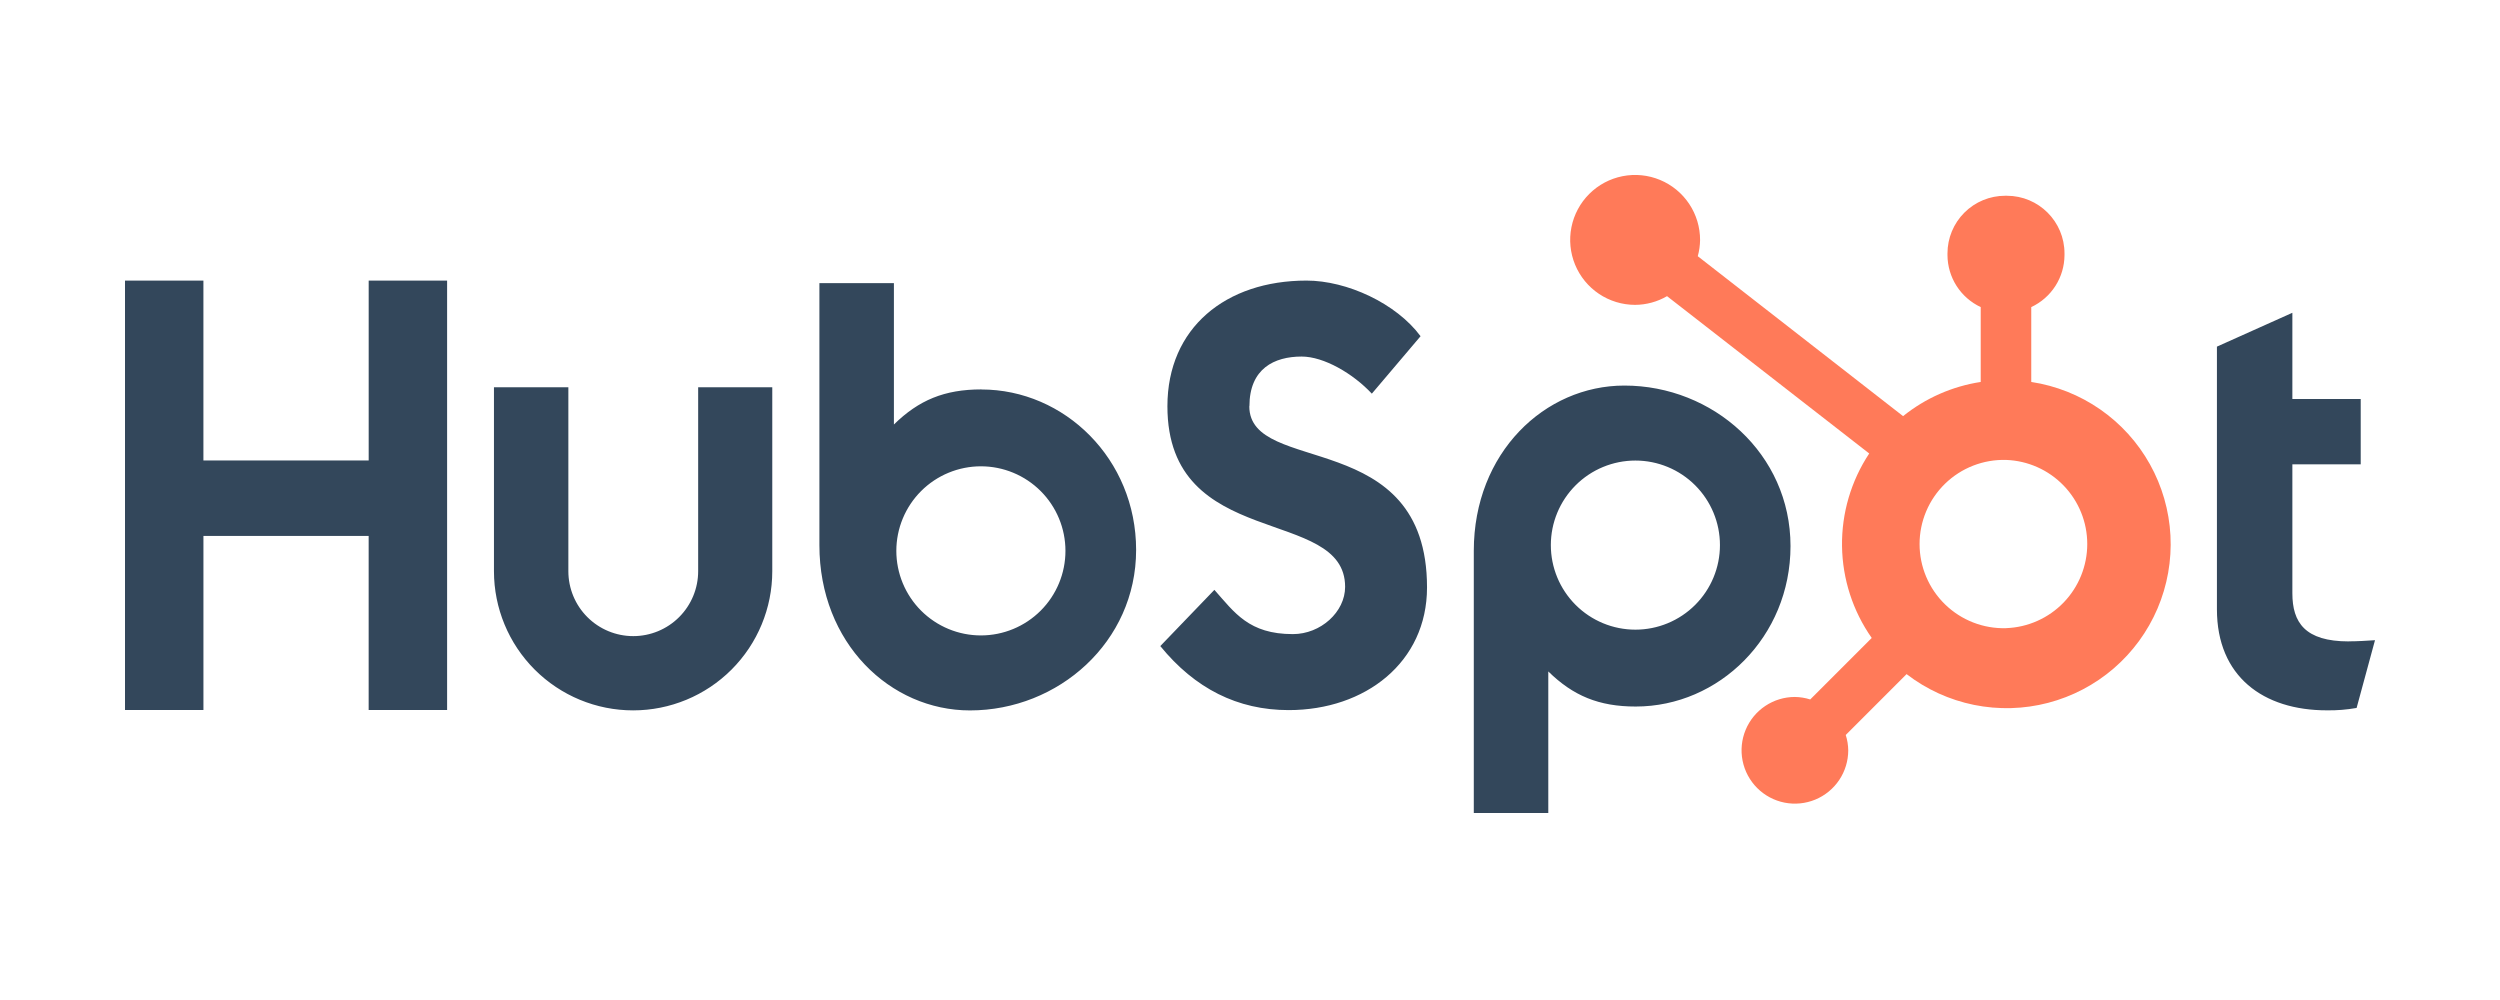
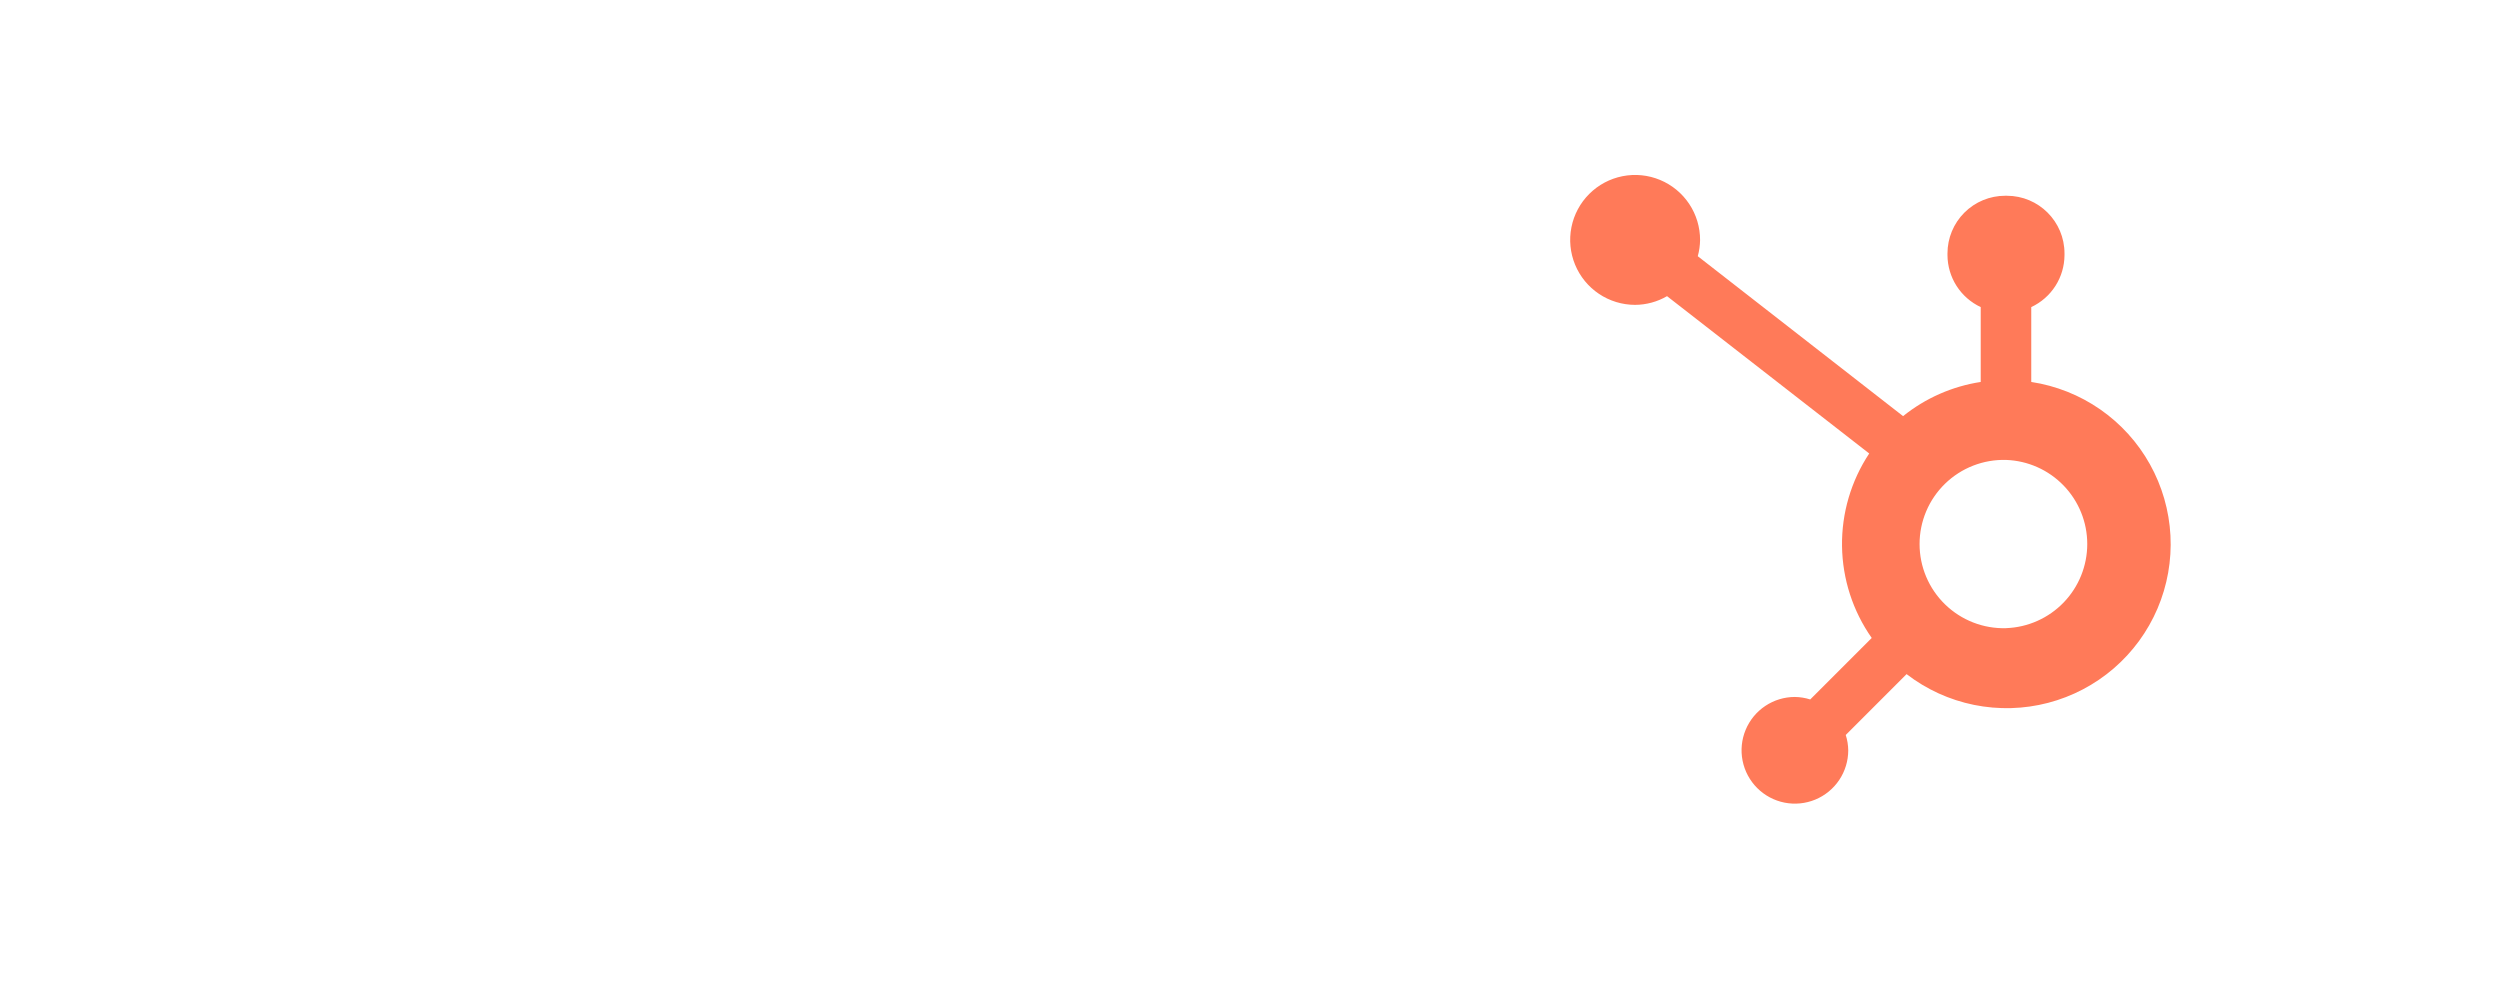
<svg xmlns="http://www.w3.org/2000/svg" width="300" height="120" viewBox="0 0 300 120" fill="none">
  <g clip-path="url(#clip0_90_22)">
-     <path d="M44.242 33.67V55.257H24.409V33.67H15V85.201H24.412V64.315H44.239V85.201H53.653V33.67H44.242ZM83.779 68.546C83.779 70.611 82.958 72.592 81.498 74.052C80.037 75.513 78.056 76.334 75.991 76.334C73.925 76.334 71.944 75.513 70.484 74.052C69.023 72.592 68.203 70.611 68.203 68.546V46.472H59.275V68.546C59.275 72.974 61.034 77.222 64.166 80.354C67.298 83.485 71.545 85.245 75.974 85.245C80.403 85.245 84.651 83.485 87.782 80.354C90.914 77.222 92.673 72.974 92.673 68.546V46.472H83.779V68.546ZM149.931 48.746C149.931 44.22 152.924 42.786 156.202 42.786C158.846 42.786 162.336 44.798 164.621 47.239L170.467 40.346C167.547 36.398 161.628 33.67 156.781 33.67C147.094 33.67 140.089 39.342 140.089 48.746C140.089 66.195 161.414 60.657 161.414 70.423C161.414 73.433 158.49 76.093 155.143 76.093C149.862 76.093 148.151 73.513 145.726 70.782L139.236 77.529C143.388 82.624 148.507 85.212 154.638 85.212C163.841 85.212 171.243 79.47 171.243 70.494C171.243 51.125 149.916 57.144 149.916 48.746M281.859 76.969C276.584 76.969 275.084 74.687 275.084 71.192V55.718H283.286V47.878H275.084V37.534L266.031 41.596V73.115C266.031 81.177 271.594 85.24 279.22 85.24C280.418 85.26 281.615 85.163 282.792 84.954L285 76.824C284.004 76.893 282.86 76.961 281.859 76.961M117.763 46.729C113.341 46.729 110.254 48.013 107.269 50.94V33.978H98.328V65.418C98.328 77.186 106.836 85.25 116.398 85.25C127.004 85.25 136.334 77.043 136.334 65.993C136.334 55.081 127.748 46.737 117.763 46.737M117.707 76.251C116.375 76.251 115.055 75.988 113.824 75.478C112.593 74.968 111.474 74.221 110.532 73.279C109.59 72.337 108.843 71.218 108.333 69.987C107.823 68.756 107.56 67.436 107.56 66.104C107.56 64.772 107.823 63.452 108.333 62.221C108.843 60.99 109.59 59.871 110.532 58.929C111.474 57.987 112.593 57.24 113.824 56.73C115.055 56.22 116.375 55.957 117.707 55.957C120.398 55.957 122.979 57.026 124.882 58.929C126.785 60.832 127.854 63.413 127.854 66.104C127.854 68.795 126.785 71.376 124.882 73.279C122.979 75.182 120.398 76.251 117.707 76.251ZM214.861 65.525C214.861 54.455 205.551 46.268 194.924 46.268C185.365 46.268 176.855 54.33 176.855 66.1V97.558H185.795V80.573C188.776 83.495 191.868 84.784 196.285 84.784C206.27 84.784 214.861 76.439 214.861 65.525ZM206.394 65.412C206.394 68.104 205.325 70.684 203.422 72.587C201.52 74.49 198.939 75.559 196.248 75.559C193.557 75.559 190.976 74.49 189.073 72.587C187.17 70.684 186.101 68.104 186.101 65.412C186.101 62.721 187.17 60.141 189.073 58.238C190.976 56.335 193.557 55.266 196.248 55.266C198.939 55.266 201.52 56.335 203.422 58.238C205.325 60.141 206.394 62.721 206.394 65.412Z" fill="#33475B" />
    <path d="M243.751 45.835V36.851C244.938 36.296 245.944 35.416 246.65 34.312C247.356 33.208 247.734 31.926 247.74 30.616V30.409C247.74 26.588 244.643 23.491 240.822 23.491H240.616C238.781 23.491 237.021 24.22 235.724 25.517C234.426 26.815 233.697 28.574 233.697 30.409V30.616C233.704 31.926 234.082 33.208 234.788 34.312C235.494 35.416 236.499 36.296 237.686 36.851V45.835C234.274 46.357 231.061 47.772 228.371 49.936L203.733 30.745C203.908 30.111 204 29.459 204.01 28.805C204.013 27.263 203.559 25.755 202.705 24.471C201.851 23.188 200.635 22.186 199.212 21.594C197.788 21.001 196.221 20.844 194.708 21.142C193.196 21.44 191.805 22.18 190.713 23.269C189.621 24.357 188.877 25.745 188.574 27.257C188.271 28.768 188.423 30.336 189.01 31.761C189.598 33.187 190.596 34.406 191.877 35.264C193.157 36.122 194.664 36.581 196.206 36.584C197.555 36.577 198.878 36.217 200.044 35.539L224.306 54.419C222.126 57.712 220.989 61.584 221.043 65.533C221.097 69.481 222.338 73.322 224.607 76.554L217.227 83.935C216.631 83.745 216.009 83.643 215.383 83.635C214.118 83.636 212.881 84.012 211.829 84.716C210.777 85.419 209.957 86.419 209.474 87.589C208.99 88.758 208.863 90.045 209.111 91.286C209.358 92.527 209.967 93.667 210.862 94.562C211.757 95.457 212.897 96.067 214.138 96.314C215.38 96.561 216.666 96.434 217.836 95.951C219.005 95.467 220.005 94.647 220.709 93.595C221.412 92.543 221.788 91.307 221.789 90.041C221.781 89.415 221.68 88.793 221.489 88.197L228.789 80.894C231.17 82.727 233.938 83.99 236.882 84.588C239.827 85.185 242.869 85.101 245.775 84.341C248.682 83.581 251.376 82.166 253.651 80.205C255.927 78.243 257.723 75.786 258.902 73.023C260.081 70.26 260.612 67.263 260.455 64.263C260.297 61.263 259.455 58.339 257.992 55.715C256.53 53.09 254.486 50.835 252.018 49.123C249.549 47.41 246.721 46.286 243.751 45.835ZM240.725 75.382C239.376 75.419 238.033 75.186 236.776 74.695C235.518 74.204 234.372 73.466 233.405 72.525C232.437 71.584 231.668 70.459 231.143 69.215C230.618 67.972 230.348 66.636 230.348 65.286C230.348 63.937 230.618 62.601 231.143 61.357C231.668 60.114 232.437 58.989 233.405 58.047C234.372 57.106 235.518 56.368 236.776 55.878C238.033 55.387 239.376 55.154 240.725 55.191C243.34 55.282 245.817 56.385 247.635 58.267C249.453 60.148 250.47 62.662 250.471 65.279C250.472 67.895 249.458 70.41 247.642 72.294C245.826 74.177 243.35 75.283 240.735 75.377" fill="#FF7A59" />
  </g>
  <defs>
    <clipPath id="clip0_90_22">
      <rect width="270" height="78.962" fill="white" transform="translate(15 21)" />
    </clipPath>
  </defs>
</svg>